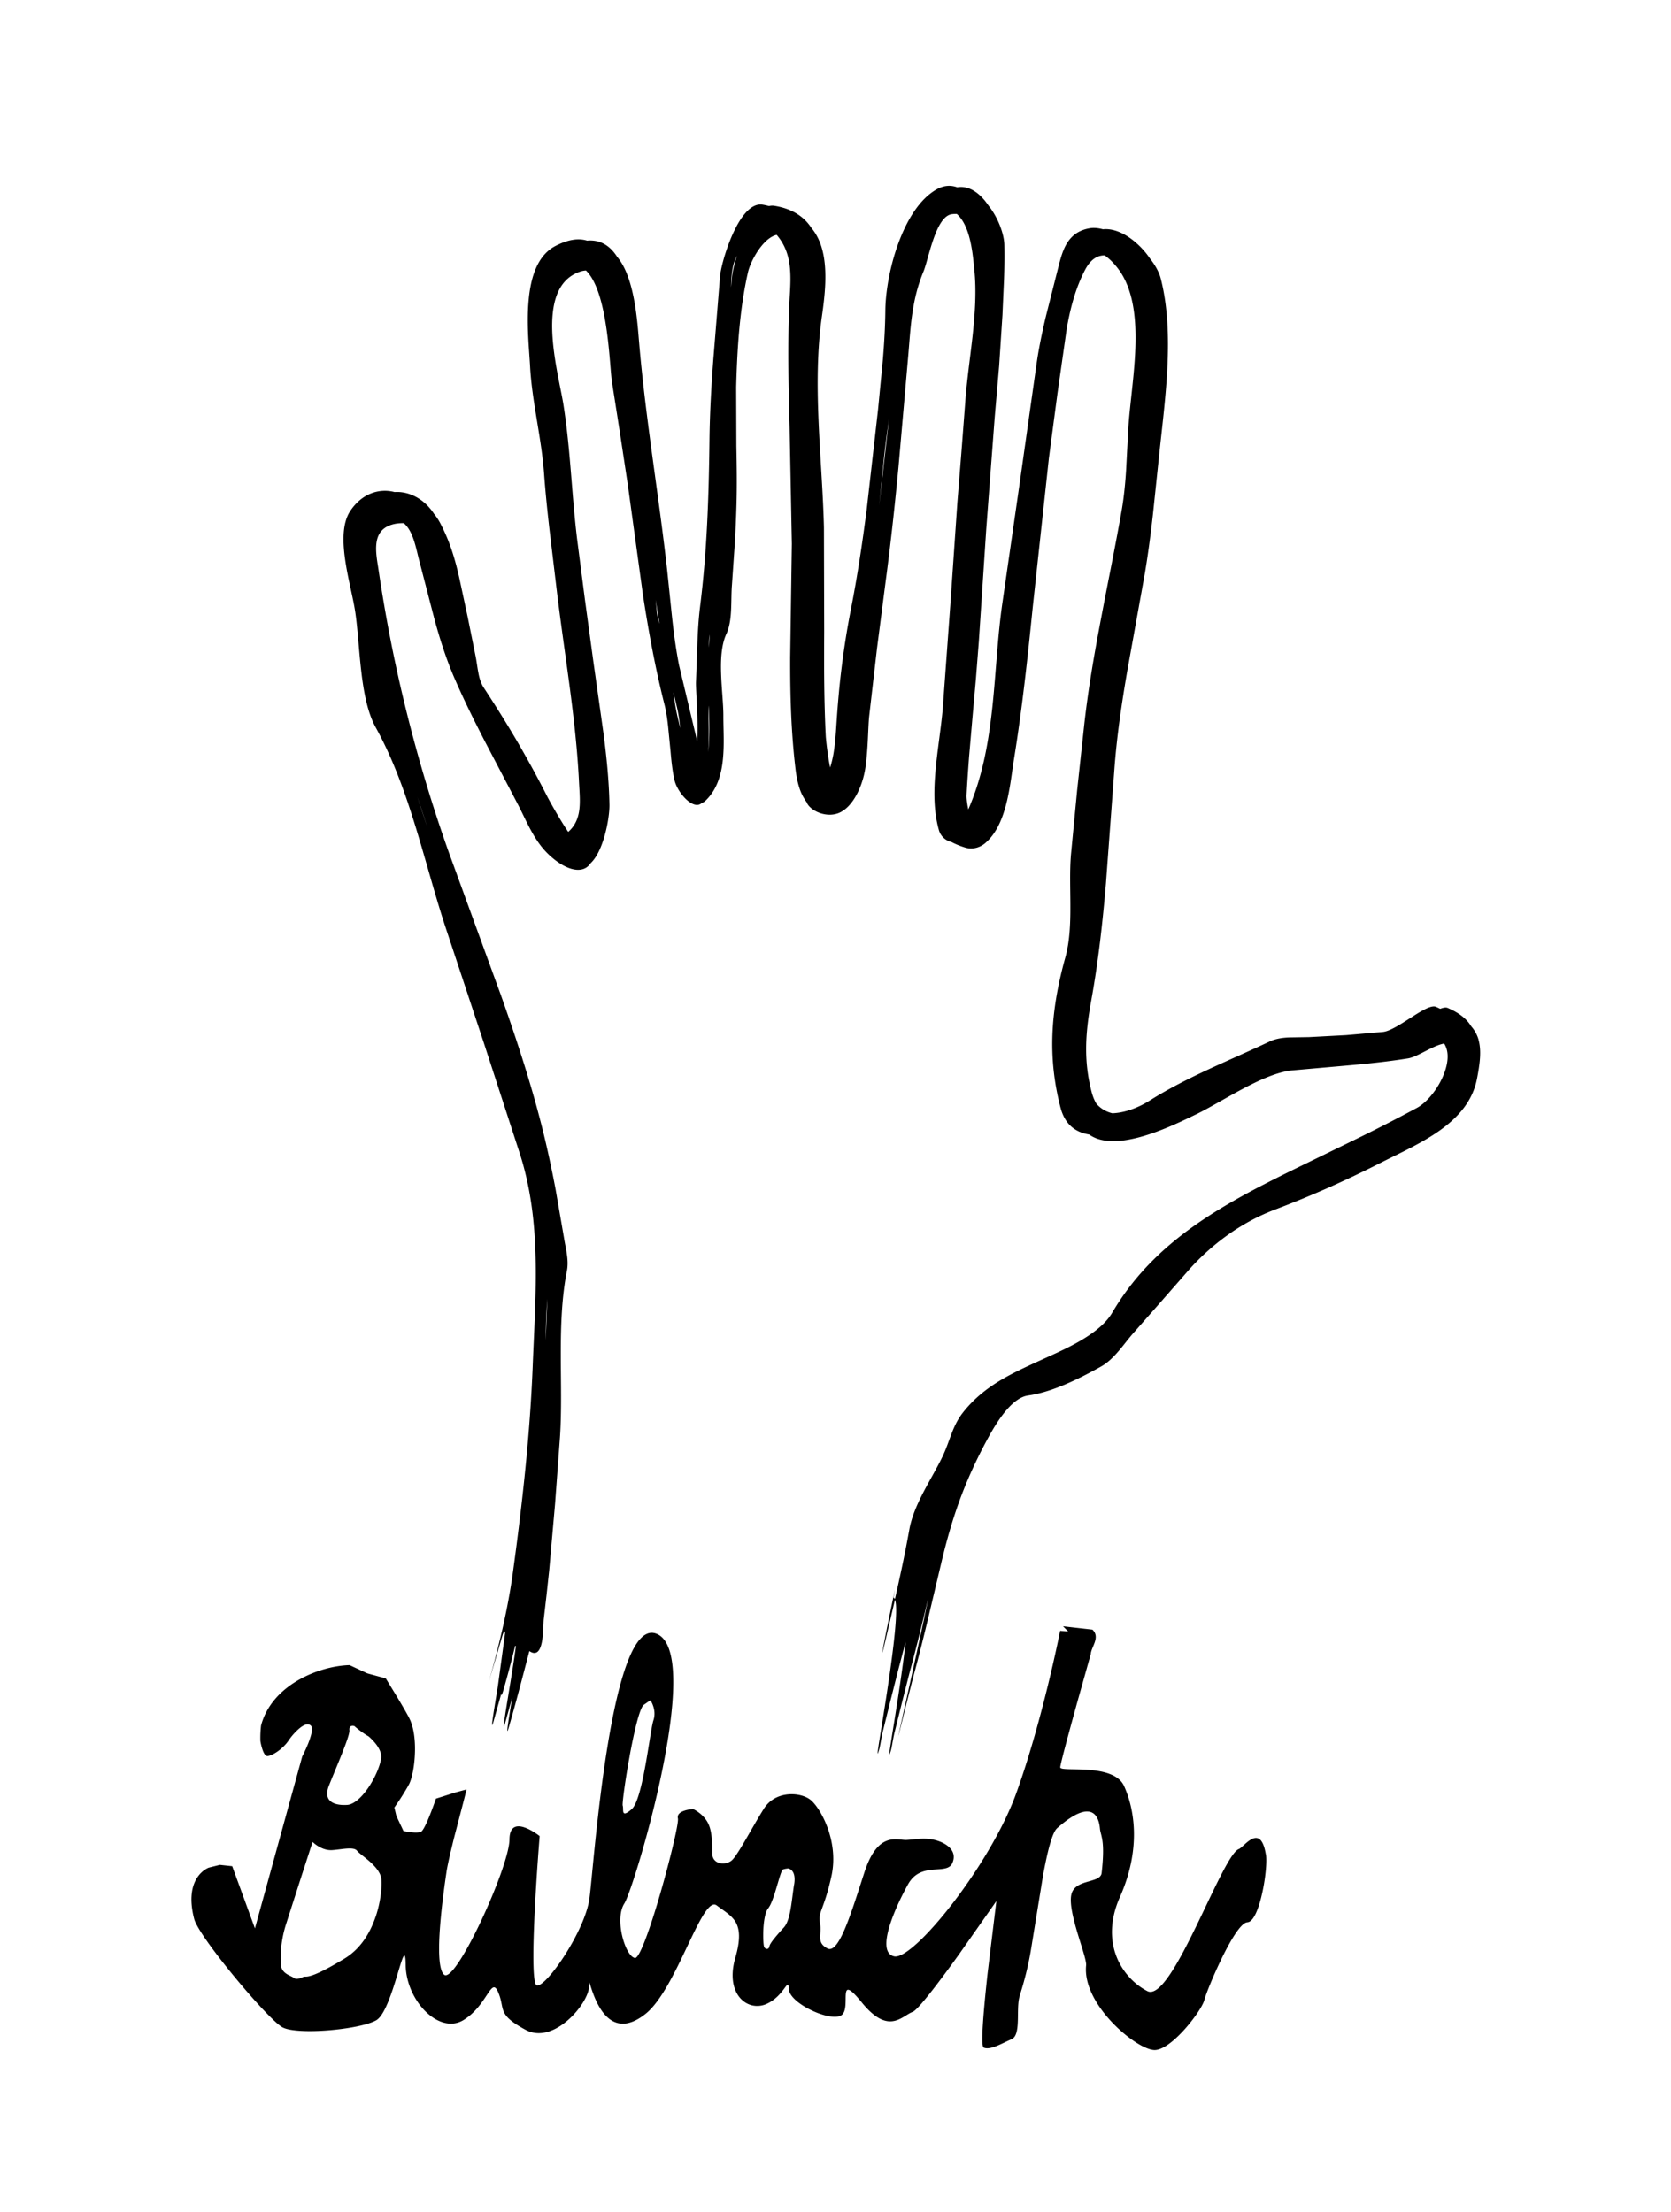
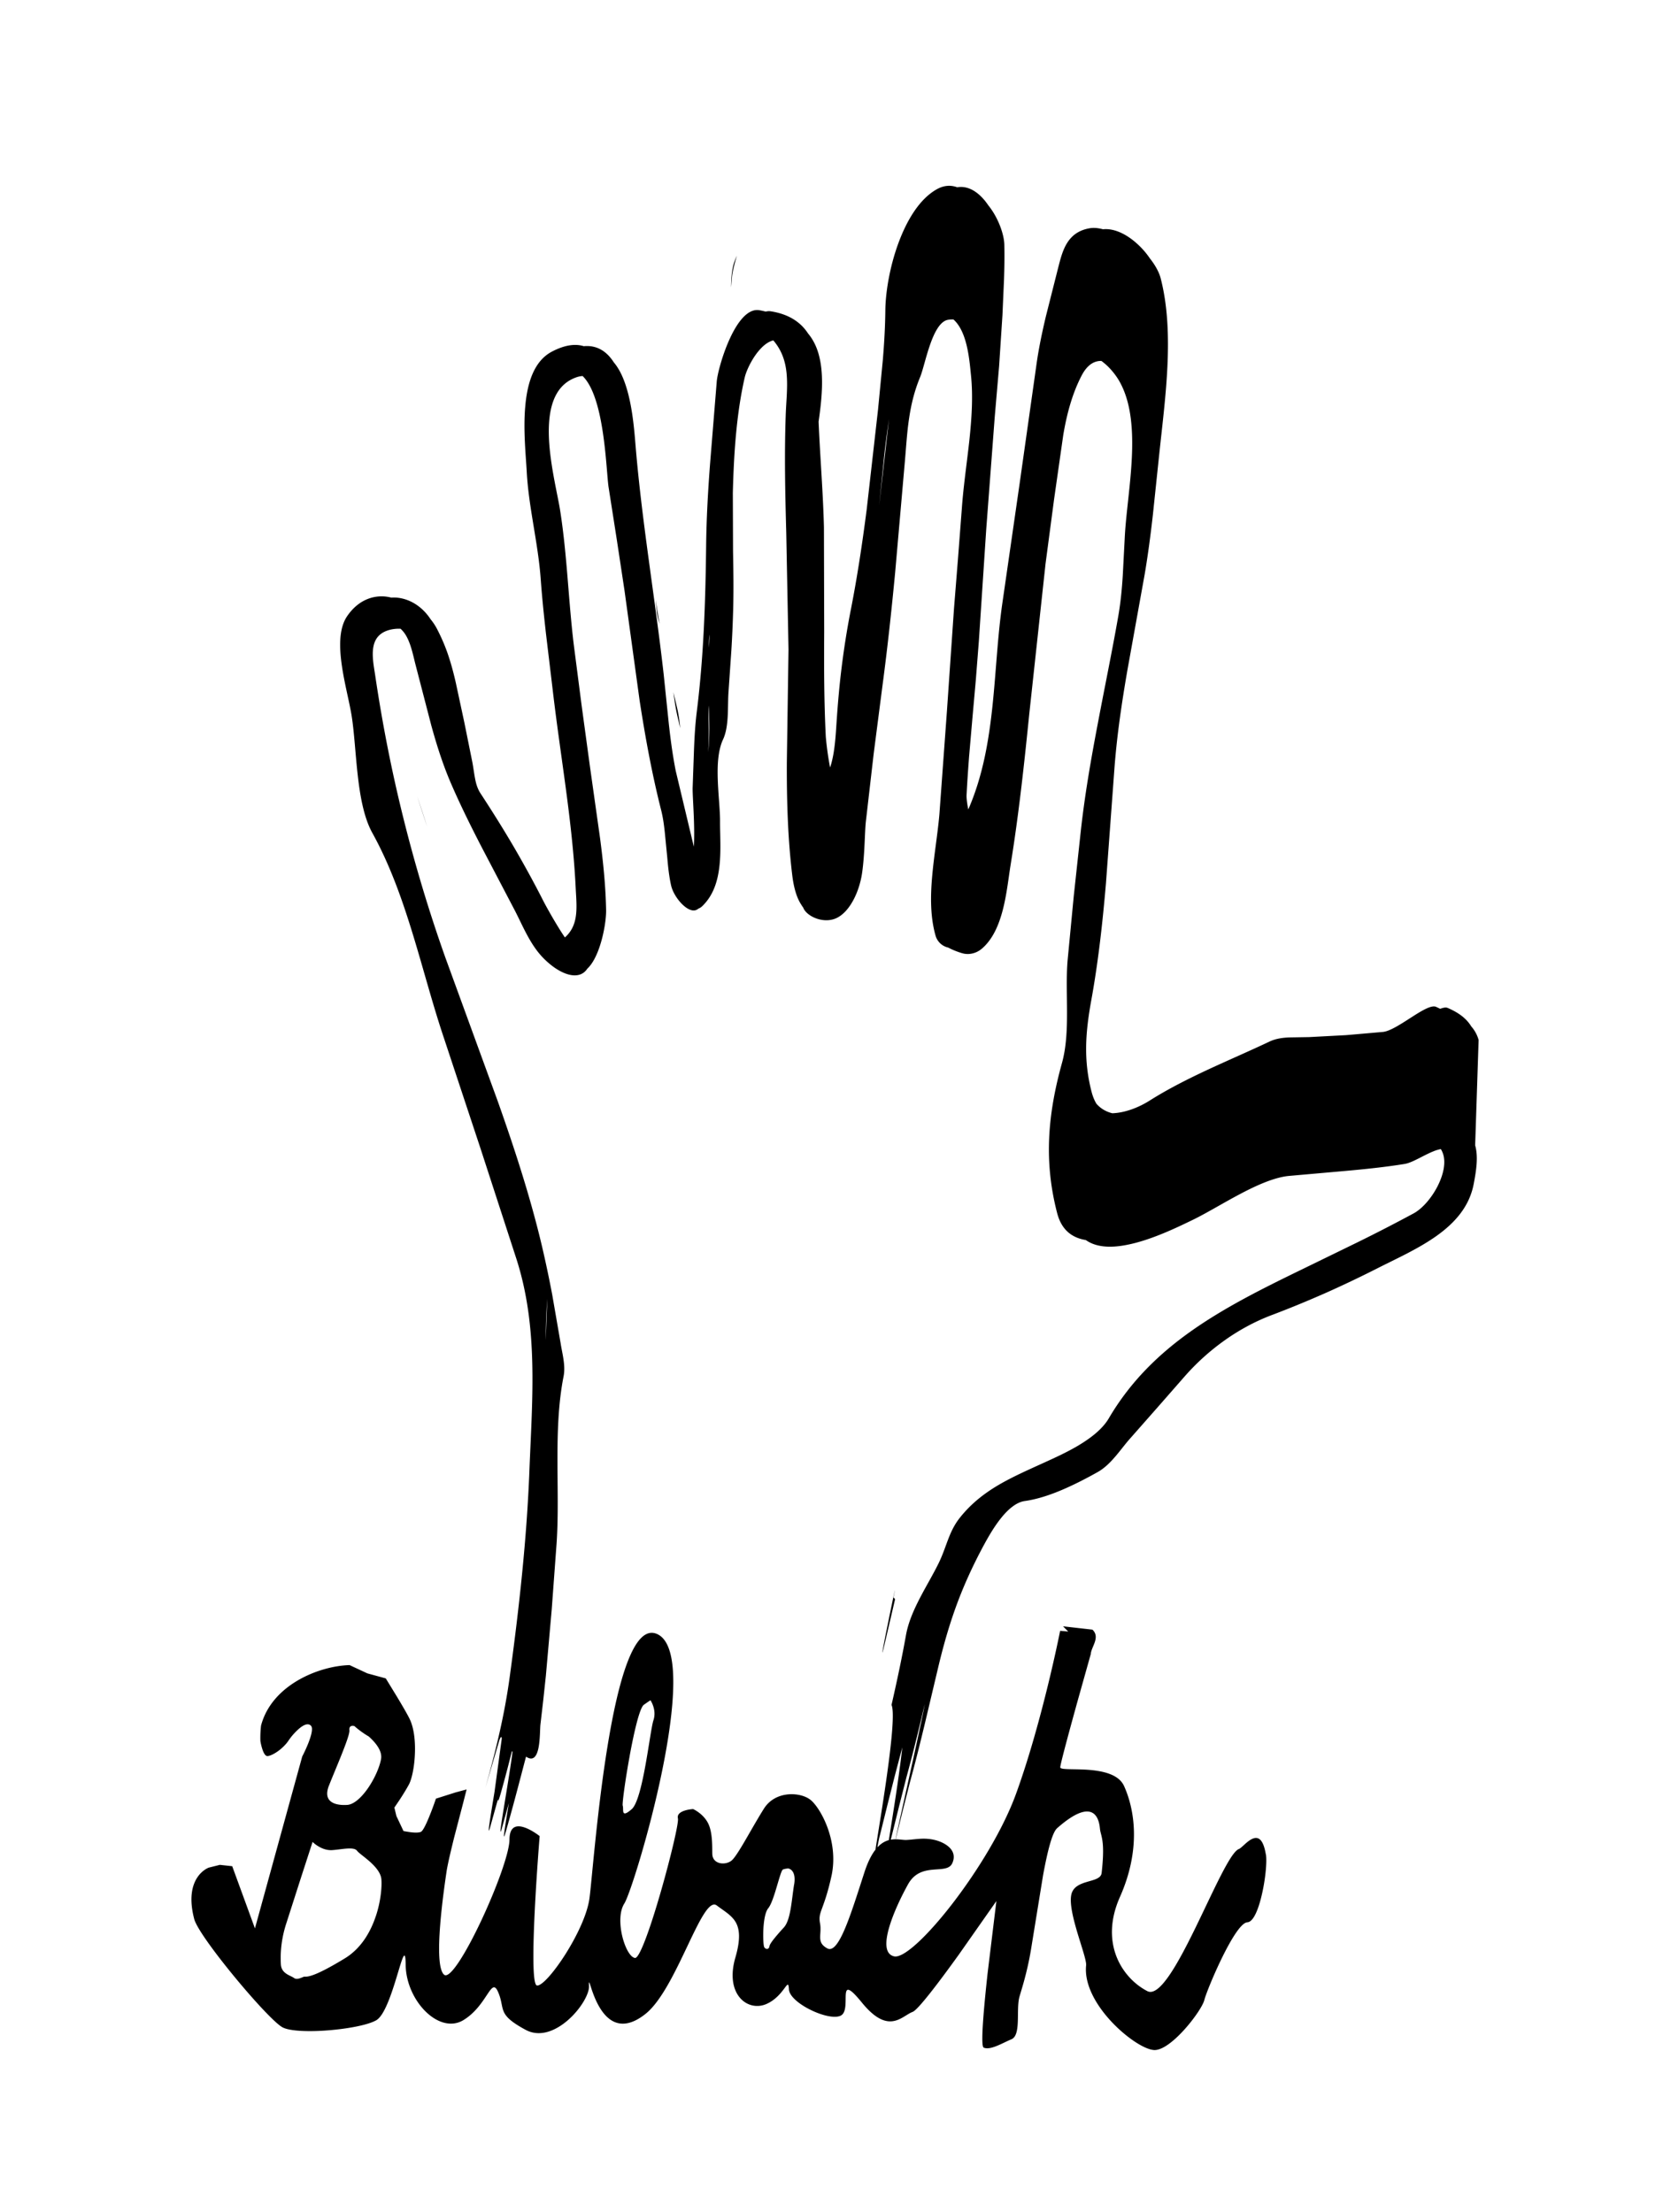
<svg xmlns="http://www.w3.org/2000/svg" xmlns:ns1="http://sodipodi.sourceforge.net/DTD/sodipodi-0.dtd" xmlns:ns2="http://www.inkscape.org/namespaces/inkscape" viewBox="0 0 399.81 529.15" fill="#73b1b3" version="1.1" id="svg4" ns1:docname="buback-hand-dunkelgraublau.svg" ns2:version="0.92.2 (5c3e80d, 2017-08-06)">
  <defs id="defs8" />
  <ns1:namedview pagecolor="#ffffff" bordercolor="#666666" borderopacity="1" objecttolerance="10" gridtolerance="10" guidetolerance="10" ns2:pageopacity="0" ns2:pageshadow="2" ns2:window-width="1920" ns2:window-height="1055" id="namedview6" showgrid="false" ns2:zoom="0.44599828" ns2:cx="199.905" ns2:cy="264.57501" ns2:window-x="-8" ns2:window-y="-8" ns2:window-maximized="1" ns2:current-layer="svg4" />
-   <path d="M353.78 248.8a8.22 8.22 0 0 0-1.77-3.26c-1.04-1.72-2.8-3.2-5.62-4.4-.44-.2-1.06-.08-1.8.2l-1-.47c-1.12-.48-3.42.92-5.88 2.5s-5.06 3.3-6.78 3.5l-8.84.77-8.86.47-4.8.08c-1.62.07-3.2.3-4.6.95-4.75 2.25-9.7 4.38-14.6 6.65-4.88 2.27-9.68 4.68-14.1 7.47-2.85 1.8-6.07 2.97-9 3.07-1.46-.36-2.77-1.1-3.8-2.28-.47-.78-.85-1.7-1.13-2.75-1.02-3.9-1.38-7.5-1.32-11.1s.55-7.2 1.26-11.1c1.66-9.2 2.68-18.46 3.47-27.74l2.06-27.9c.6-7.73 1.74-15.4 3.07-23.1l4.14-22.96c.8-4.7 1.42-9.46 1.96-14.23l1.5-14.28c.7-6.7 1.64-14 1.98-21.27s.08-14.5-1.62-21.07c-.37-1.43-1.3-3.13-2.58-4.74a19.08 19.08 0 0 0-3.3-3.72c-2.37-2.08-5.24-3.52-7.92-3.24-1.1-.3-2.2-.42-3.25-.23-2.65.47-4.25 1.8-5.32 3.5s-1.6 3.8-2.12 5.82l-2.97 11.75c-.93 3.93-1.76 7.88-2.3 11.86l-4 28.27-4.08 28.26c-1.2 8.2-1.53 16.72-2.43 25.13-.9 8.37-2.35 16.64-5.75 24.43-.3-1.35-.44-2.72-.42-3.33.15-3.08.37-6.16.6-9.24l.8-9.23.82-9.2.72-9.2 1.77-26.83L238 99.8l1.05-12.2.8-12.22.37-8.42c.1-2.8.14-5.62.08-8.42-.05-2.47-1.45-6.4-3.7-9.25-.03-.04-.07-.08-.1-.12-.24-.36-.5-.7-.75-1.03-1.8-2.24-4.1-3.78-6.73-3.34-1.5-.55-3.17-.5-4.92.5-4.17 2.37-7.2 7.5-9.23 13.1s-3 11.65-3.04 15.84c-.04 3.92-.27 7.9-.6 11.86L210.08 98l-2.72 23.95c-1.03 8-2.23 15.98-3.77 23.82-.92 4.68-1.63 9.2-2.2 13.75s-.96 9.1-1.27 13.85c-.13 2.06-.27 4.07-.56 6.05-.2 1.42-.5 2.82-.94 4.2-.64-3.12-1-6.82-1.04-7.42-.42-8.35-.43-16.67-.38-25l-.06-24.97c-.2-8.32-.92-16.85-1.28-25.35s-.38-17 .8-25.25c.7-4.9 1.35-10.68.18-15.5-.5-2.1-1.36-4-2.7-5.6-1.72-2.64-4.5-4.6-8.88-5.3-.42-.07-.84-.04-1.25.06-.5-.12-1-.24-1.55-.33-2.8-.45-5.27 2.93-7.07 6.87s-2.95 8.43-3.1 10.2l-1.6 19.7c-.5 6.57-.87 13.14-.94 19.73-.08 6.7-.23 13.26-.56 19.83-.33 6.56-.85 13.12-1.68 19.77-.37 2.96-.54 5.96-.66 8.97l-.32 9c-.08 1.55.35 6.38.36 10.98a58.65 58.65 0 0 1-.08 3.3l-1-4.18-3.33-13.95c-.75-3.8-1.26-7.64-1.68-11.5l-1.2-11.56c-1.02-9.07-2.32-18.15-3.55-27.24-1.23-9.08-2.4-18.18-3.16-27.26-.32-3.8-.8-11.04-3-16.37-.6-1.45-1.33-2.75-2.22-3.8-1.64-2.56-3.94-4.18-7.2-3.88-2-.62-4.5-.33-7.62 1.3-4.28 2.25-5.9 7.5-6.38 13.15-.5 5.65.15 11.72.36 15.6.23 4.3.92 8.58 1.62 12.85s1.42 8.56 1.73 12.88c.32 4.42.78 8.83 1.28 13.23l1.58 13.2c.92 7.9 2.1 15.8 3.16 23.74s1.97 15.87 2.35 23.8c.12 2.4.36 4.84-.04 7.04-.32 1.75-1.05 3.34-2.55 4.66a51.27 51.27 0 0 1-1.4-2.16c-1.6-2.58-3.18-5.45-3.62-6.3-2.3-4.54-4.7-8.9-7.2-13.2-2.52-4.3-5.18-8.54-7.98-12.82-.7-1.07-1.07-2.3-1.3-3.57-.25-1.27-.4-2.58-.63-3.8l-1.92-9.52-2.04-9.5c-.52-2.32-1.1-4.47-1.8-6.58-.7-2.1-1.58-4.17-2.68-6.3-.45-.87-.97-1.65-1.55-2.35-1.94-2.97-4.8-4.8-7.8-5.16-.54-.07-1.1-.07-1.63-.04a9.67 9.67 0 0 0-1.17-.23c-3.38-.42-6.9 1-9.4 4.7-1.93 2.86-1.9 7.2-1.26 11.7s1.9 9.07 2.4 12.4c.6 3.93.86 9.08 1.44 14.15.58 5.06 1.5 10.03 3.48 13.6 4.17 7.53 7.1 15.8 9.67 24.2s4.78 16.95 7.52 25.07l8.67 26.17 8.52 26.2c2.7 8.3 3.66 16.66 3.87 25.1s-.33 16.94-.67 25.5c-.32 8.4-.94 16.66-1.76 24.92s-1.84 16.5-2.98 24.84c-1.22 8.97-3.36 17.74-5.82 26.45l3.37-11.47c.37-.9.53-.9.56-.3l-1.73 12.7c-.98 6-1.87 11.27-1.07 8.53l1.88-6.73c0 .6.17.34.64-1.3.96-3.4 1.86-6.78 2.7-10.2a2.29 2.29 0 0 1 .16.09c-.87 7.04-3.84 22.74-2.57 18.4l1.7-6.12c-.9 5.46-1.6 9.82-.86 7.27 1.76-6.05 3.33-12.16 4.96-18.36 1.8 1.23 2.62-.22 3-2.2s.34-4.52.44-5.42l.68-5.88.63-5.88 1.4-15.86 1.17-15.88c.43-6.53.2-13.27.2-19.98s.2-13.4 1.45-19.8c.27-1.33.2-2.67.01-4-.18-1.34-.5-2.68-.7-4l-2-11.55a277.96 277.96 0 0 0-2.42-11.47c-2.75-11.7-6.53-23.32-10.62-34.86l-12.54-34.38a357.28 357.28 0 0 1-10.06-33.43c-2.8-11.23-5.03-22.6-6.74-34.16-.3-2-.8-4.48-.45-6.6s1.57-3.85 4.7-4.38c.67-.1 1.27-.13 1.83-.1a7.03 7.03 0 0 1 1.35 1.7c1.24 2.17 1.73 5.05 2.34 7.32l3.68 14.18c1.3 4.7 2.76 9.33 4.72 13.86 2.25 5.2 4.77 10.27 7.37 15.3l7.9 15.08c1 1.94 1.9 3.95 2.96 5.9 1.05 1.93 2.24 3.8 3.8 5.4 3.9 4 8.53 5.66 10.55 2.6.72-.67 1.35-1.6 1.88-2.66 1.85-3.66 2.67-8.96 2.63-11.32-.1-5.62-.68-11.4-1.44-17.2l-2.42-17.14-2-14.68-1.9-14.7c-.63-5.28-1.03-10.6-1.47-15.93s-.93-10.63-1.75-15.88c-.6-3.9-2.42-10.92-2.7-17.45-.27-6.54 1-12.58 6.55-14.53a5.42 5.42 0 0 1 1.51-.31c1.96 1.9 3.24 5.47 4.1 9.42 1.46 6.72 1.73 14.53 2.1 17.1l1.94 12.38 1.88 12.4 3.63 26.42c1.36 8.8 2.96 17.54 5.15 26.18.43 1.7.67 3.48.86 5.25l.52 5.3c.1.73.3 4.43 1 7.46.68 3 4.5 7.35 6.52 5.5.3-.1.65-.3 1-.66 2.6-2.54 3.65-5.97 4.04-9.56.4-3.6.13-7.37.14-10.6.01-2.77-.42-6.38-.54-9.95-.13-3.57.05-7.1 1.26-9.7.75-1.6 1.02-3.65 1.12-5.72s.06-4.16.2-5.87l.66-9.6c.2-3.2.34-6.4.43-9.6.14-4.7.07-9.4-.02-14.1l-.05-14.13c.12-4.55.32-9.22.75-13.87s1.08-9.28 2.1-13.73c.4-1.7 1.9-4.9 3.9-6.96.9-.94 1.9-1.64 2.93-1.88.05.06.1.1.16.18 2.13 2.57 2.9 5.45 3.08 8.47.2 3.02-.17 6.17-.27 9.3-.33 9.33-.13 18.65.13 27.98l.54 28-.4 27.16c-.03 9.1.23 18.17 1.32 27.05.24 1.92.78 4.7 2 6.64a15.69 15.69 0 0 0 .62.95c.05.14.12.28.2.42 1.2 1.94 5 3.45 7.9 1.97 3.07-1.56 5.33-6.22 5.98-10.8.64-4.57.6-9.43.88-12.14l1.88-16.3 2.1-16.26c1.2-9 2.17-18 3.03-27.02l2.37-27.08c.3-3.56.5-6.83 1-10.05.48-3.2 1.24-6.38 2.62-9.72.63-1.53 1.35-4.82 2.4-7.8s2.43-5.64 4.36-5.9a7.16 7.16 0 0 1 1.21-.06c1.07.95 1.85 2.3 2.42 3.8 1.22 3.2 1.52 7.13 1.77 9.54.53 5.1.16 10.5-.42 15.88-.6 5.4-1.4 10.8-1.76 15.9l-.92 12-.96 12-1.7 24.65-1.8 24.65c-.4 4.57-1.25 9.55-1.7 14.5-.46 4.96-.5 9.9.76 14.4a4.06 4.06 0 0 0 3.04 2.94c1.35.72 2.93 1.26 3.7 1.44 1.42.3 3.06-.06 4.36-1.17 2.65-2.26 4.12-5.76 5.06-9.47s1.34-7.62 1.84-10.7c1.93-11.92 3.23-23.92 4.44-35.92l3.9-36 2.04-15.4 2.2-15.4c.4-2.38.93-4.88 1.66-7.34.73-2.45 1.66-4.85 2.8-7 1.33-2.5 2.98-3.42 4.66-3.38 1.93 1.38 3.64 3.52 4.6 5.4 2.6 4.95 3 11.4 2.68 17.9s-1.36 13.13-1.66 18.42l-.5 9.58c-.2 3.2-.5 6.38-1.04 9.54-1.5 8.6-3.3 17.23-4.93 25.88-1.65 8.65-3.16 17.32-4.1 25.98l-1.66 15.34-1.47 15.35c-.33 3.9-.14 8.16-.14 12.37.01 4.2-.16 8.4-1.2 12.17-1.7 6.12-2.8 12-3.07 17.92s.3 11.84 1.92 18.06c1.06 4.04 3.6 5.88 6.84 6.4 2.47 1.76 5.92 1.9 9.6 1.2 5.84-1.08 12.23-4.2 16.07-6.06 3.15-1.53 7.14-3.97 11.2-6.12s8.22-4 11.66-4.35l13.9-1.23c4.64-.42 9.27-.9 13.84-1.64 1.9-.3 4.55-2.1 7-3.06a8.84 8.84 0 0 1 1.68-.5 5.81 5.81 0 0 1 .48 1c.82 2.24.1 5.28-1.34 8.04s-3.6 5.23-5.64 6.34a396.16 396.16 0 0 1-13.43 6.92l-13.6 6.63c-9.18 4.46-18.06 8.9-25.93 14.42-7.88 5.53-14.76 12.17-19.97 21.04-1.44 2.47-4.05 4.54-6.93 6.3s-6.03 3.17-8.57 4.33c-3.9 1.78-7.6 3.4-11 5.4-3.4 2.02-6.5 4.43-9.17 7.8-1.33 1.68-2.12 3.42-2.8 5.2s-1.28 3.62-2.17 5.47c-1.33 2.75-3.04 5.57-4.54 8.46s-2.8 5.85-3.35 8.86c-1 5.62-2.2 11.2-3.47 16.77 1.76 3.93-4.68 38.1-4.1 36.88.62-1.3.68-3.27 1.36-5.85l1.73-6.98 1.76-6.96 1.83-6.95c-1.25 11.32-4.3 27.87-3.88 27 .62-1.3.68-3.27 1.36-5.85l1.73-6.98 1.77-6.97c1.27-4.64 2.43-9.3 3.55-13.96l.84-3.56c-.68 4.15-7.67 35-7.04 32.62l1.73-6.98 1.77-6.97c1.27-4.64 2.43-9.3 3.55-13.96l3.32-14c1.26-5.24 2.65-10 4.37-14.66 1.73-4.66 3.8-9.2 6.38-14 .9-1.66 2.3-4.18 4-6.35s3.72-4 5.84-4.3c2.9-.4 6-1.42 9-2.7s5.9-2.8 8.4-4.2c1.63-.9 3-2.26 4.26-3.73 1.26-1.46 2.4-3.04 3.6-4.38l6.46-7.33 6.44-7.35a55.6 55.6 0 0 1 9.5-8.63c3.53-2.53 7.4-4.64 11.45-6.17 4.33-1.63 8.6-3.4 12.83-5.26a274.85 274.85 0 0 0 12.49-5.95c4.53-2.3 9.77-4.64 14.12-7.74s7.84-6.98 8.87-12.4c.67-3.5 1.1-6.6.35-9.26zm-222.83 61.97l-.38 9.84c.02-3.3.12-6.6.38-9.84zM102.2 197.8l-2.36-7.2a242.32 242.32 0 0 1 2.36 7.2zm54.96-51.5l-.3-2.82.93 5.75c-.28-.9-.52-1.85-.64-2.93zm5.02 25.45c-.47-1.95-.8-4.1-1.06-6.15l.77 3.28c.43 1.7.68 3.48.86 5.25v.04l-.57-2.42zm7.24 8.14c.3-3.4.1-6.94.1-10a19.85 19.85 0 0 1 .04-1.1c.08 1.72.15 3.64.16 5.53-.01 2-.08 3.95-.3 5.58zm.25-25.56c-.01.2-.01.4-.02.58-.05-1.1-.03-2.16.14-3.1l-.12 2.52zm5.46-88l-.2 2.4c0-1.73.1-3.45.5-5.15.15-.64.45-1.48.88-2.4-.67 2.2-1.1 4.14-1.18 5.17zm35.22 54.6l1.08-10.6c.32-3.4.8-6.75 1.28-10.1l-2.36 20.7zm3.42 261.32c1.83-9.24-4.36 20.5-2.17 11.3l2.55-10.92c-.1-.24-.22-.38-.38-.4zm89.1 61.4c-.65-3.9-1.95-4.32-3.25-3.73s-2.58 2.2-3.2 2.43c-2.03.72-6.06 9.97-10.3 18.66s-8.7 16.83-11.6 15.34-5.8-4.3-7.34-8.15c-1.54-3.86-1.73-8.76.8-14.43 2.52-5.68 3.4-10.9 3.33-15.4s-1.1-8.3-2.37-11.1c-1.28-2.8-5.07-3.6-8.56-3.87-3.5-.25-6.66.04-6.7-.58-.03-.62 2.13-8.6 4.3-16.42l3-10.68c.1-1.74 2.35-4 .4-5.85l-7.04-.8 1.25 1.25-1.94-.17s-1.07 5.46-2.93 13.06-4.5 17.35-7.62 25.93-9.27 18.55-15.2 26.25-11.67 13.13-13.95 12.64c-2.28-.5-2.22-3.44-1.2-6.95s3-7.58 4.54-10.34c1.55-2.75 3.85-3.26 5.93-3.45s3.94-.06 4.62-1.53c.67-1.47.33-2.7-.52-3.62s-2.2-1.58-3.53-1.92-2.5-.38-3.6-.32-2.15.22-3.28.28c-1.12.06-2.84-.5-4.68.18s-3.8 2.6-5.42 7.6-3.16 9.93-4.63 13.4c-1.47 3.48-2.88 5.5-4.24 4.76s-1.66-1.54-1.7-2.5.22-2.1-.04-3.5c-.26-1.43-.04-2.2.5-3.63.52-1.45 1.34-3.57 2.25-7.73.9-4.15.25-8.2-.93-11.46s-2.88-5.72-4.06-6.68c-1.18-.97-3.28-1.55-5.44-1.34s-4.37 1.22-5.76 3.44c-1.34 2.13-2.9 4.88-4.28 7.26s-2.63 4.4-3.35 5.05-1.86.9-2.84.7-1.8-.9-1.86-2.12c-.03-.6.01-1.84-.08-3.2s-.3-2.9-.87-4.1-1.47-2.08-2.24-2.66-1.4-.86-1.4-.86-1.03.05-2 .36-1.88.87-1.64 1.88-1.76 9.43-4.1 17.56-5.04 15.97-6.17 15.82c-1.13-.14-2.38-2.44-3.04-5.18s-.73-5.92.48-7.83c1.22-1.9 5.98-16.73 9.05-31.73s4.44-30.15-1.15-32.73-9.37 11.27-11.9 26.75-3.8 32.58-4.34 36.5-3.12 9.2-5.83 13.46c-2.72 4.26-5.58 7.5-6.72 7.35-1.13-.14-.97-9.08-.53-17.98s1.17-17.76 1.17-17.76-1.8-1.44-3.6-2.06-3.6-.42-3.62 2.87c-.02 3.28-3.24 11.95-6.8 19.5s-7.47 14-8.84 12.85c-1.38-1.16-1.37-6.4-.95-11.8s1.26-11 1.53-12.86c.28-1.86 1.1-5.25 1.82-8.17l2.2-8.43.78-3.06-2.62.7-4.72 1.5s-.62 1.87-1.4 3.8c-.76 1.93-1.66 3.9-2.2 4.14-.55.24-1.6.2-2.5.08s-1.66-.27-1.66-.27l-1.7-3.6-.24-1-.24-1.02 1.22-1.8c.7-1.06 1.56-2.44 2.25-3.7.68-1.27 1.27-4 1.42-6.96.16-2.98-.1-6.2-1.13-8.5-.44-1-1.9-3.5-3.24-5.72l-2.58-4.22-4.4-1.2-4.26-1.98c-7.32.2-18.6 4.72-21.18 14.45-.24 1.96-.16 3.7-.16 3.7a13.61 13.61 0 0 0 .43 1.83c.28.9.7 1.8 1.27 1.78s1.5-.45 2.46-1.13 1.96-1.62 2.66-2.7a14.77 14.77 0 0 1 2.42-2.71c1.05-.9 2.18-1.45 2.87-.7.56.6.03 2.44-.63 4.13-.66 1.68-1.47 3.22-1.47 3.22L61 461.33l.16.45-5.6-15.32-2.96-.32-2.64.66s-1.54.53-2.74 2.34c-1.2 1.8-2.08 4.88-.75 9.96.57 2.18 5 8.2 9.7 13.9s9.7 11.1 11.45 12.02 6.34 1.08 11 .7 9.4-1.26 11.4-2.4 3.75-6.6 5-10.73 2-6.88 2.04-2.57c.04 4.3 2.04 8.52 4.77 11.2 2.72 2.68 6.17 3.83 9.08 2.04s4.56-4.46 5.7-6.16c1.13-1.7 1.76-2.47 2.6-.46.86 2 .75 3.3 1.3 4.58s1.76 2.5 5.24 4.38 7.3.2 10.26-2.42c2.94-2.6 5-6.17 4.92-8.06-.1-2.65.38 1.3 2.34 4.78s5.4 6.48 11.17 1.9c3.74-2.96 7.13-10.12 10.02-16.2s5.28-11.1 7.05-9.74c1.76 1.34 3.5 2.28 4.5 3.97.98 1.7 1.2 4.15-.07 8.52-1.27 4.38-.54 7.63 1.06 9.54 1.6 1.92 4.08 2.5 6.3 1.57 2.2-.94 3.53-2.65 4.32-3.7.8-1.07 1.05-1.5 1.14.15.08 1.64 2.44 3.57 5.14 4.9 2.7 1.35 5.75 2.1 7.22 1.42s1.13-3.44 1.24-5.04.65-2.04 3.86 1.9 5.6 4.74 7.5 4.43c1.9-.3 3.34-1.72 4.63-2.2 1.3-.48 6.3-7.1 11-13.62l9.05-12.9-2.1 17.25c-.95 8.67-1.72 17.44-.95 17.8s1.9.1 3.08-.37c1.2-.47 2.48-1.16 3.58-1.62 1.1-.47 1.4-2.02 1.5-3.88.1-1.85-.02-4 .27-5.66.1-.64.58-2.02 1.15-4.08s1.26-4.8 1.8-8.15l2.85-17.53c1.04-5.6 2.15-10.14 3.36-11.2 5.04-4.45 7.58-4.5 8.87-3.37s1.34 3.46 1.4 3.78c.13.8.43 1.5.6 2.92s.2 3.6-.23 7.4c-.15 1.3-1.8 1.62-3.48 2.12s-3.44 1.18-3.8 3.2c-.4 2.2.56 5.88 1.57 9.26 1.02 3.38 2.1 6.47 2 7.5-.5 4.75 2.6 9.87 6.33 13.77 3.74 3.9 8.1 6.6 10.18 6.5 2.06-.1 4.85-2.47 7.2-5.12s4.26-5.58 4.57-6.83 2.14-5.86 4.26-10.18 4.54-8.35 6.04-8.43 2.74-3.33 3.54-6.96c.82-3.62 1.17-7.65.9-9.27zm-152.23-23.5c1.05-5.75 2.4-11.57 3.4-12.3 1.02-.72 1.42-.98 1.57-1.07.15-.08.04.02.04.02s.38.55.66 1.43c.28.87.45 2.06.03 3.33s-1.05 6-1.9 10.7-1.95 9.4-3.3 10.56c-1.34 1.17-1.8 1.17-1.97.77-.16-.4-.03-1.2-.18-1.62s.6-6.1 1.66-11.84zm-71.96 7.1c.7-1.8 1.97-4.78 3.04-7.47s1.96-5.1 1.88-5.83c-.08-.7.2-.97.53-1.05.3-.08.65.03.65.03a22.39 22.39 0 0 0 3.45 2.5c1.68 1.5 3.28 3.47 2.94 5.4s-1.53 4.63-3.06 6.87-3.4 4-5.05 4.1-3.1-.15-3.95-.86c-.86-.7-1.12-1.9-.43-3.7zm11.25 31.12c-1.24 3.77-3.5 7.76-7.47 10.17s-6.25 3.5-7.6 3.97c-1.36.48-1.78.36-2 .37s-.64.25-1.12.4-1 .23-1.4-.08-1.17-.56-1.84-1.02-1.25-1.12-1.3-2.27a26.23 26.23 0 0 1 .09-4.08c.16-1.57.48-3.33 1.08-5.28l3.66-11.4 2.76-8.5a7.22 7.22 0 0 0 1.39 1.06c.86.52 2.05 1 3.36.9s2.6-.33 3.65-.38 1.87.04 2.25.55 1.74 1.43 3.06 2.6c1.3 1.17 2.57 2.6 2.74 4.12.16 1.55-.05 5.1-1.3 8.87zM190 450.84c-.3 1.84-.5 3.96-.83 5.84-.33 1.9-.8 3.54-1.62 4.44a52.6 52.6 0 0 0-2.3 2.64c-.64.8-1.1 1.47-1.15 1.86-.07.4-.28.6-.52.63s-.5-.1-.7-.37-.33-2.16-.24-4.2c.1-2.04.42-4.24 1.16-5.14s1.46-3.17 2.07-5.24c.62-2.07 1.13-3.94 1.48-4.06a3.84 3.84 0 0 1 .87-.2c.22-.04.35-.04.35-.04s.5.04.94.55.8 1.47.5 3.3z" id="path2" style="fill:#000000" />
+   <path d="M353.78 248.8a8.22 8.22 0 0 0-1.77-3.26c-1.04-1.72-2.8-3.2-5.62-4.4-.44-.2-1.06-.08-1.8.2l-1-.47c-1.12-.48-3.42.92-5.88 2.5s-5.06 3.3-6.78 3.5l-8.84.77-8.86.47-4.8.08c-1.62.07-3.2.3-4.6.95-4.75 2.25-9.7 4.38-14.6 6.65-4.88 2.27-9.68 4.68-14.1 7.47-2.85 1.8-6.07 2.97-9 3.07-1.46-.36-2.77-1.1-3.8-2.28-.47-.78-.85-1.7-1.13-2.75-1.02-3.9-1.38-7.5-1.32-11.1s.55-7.2 1.26-11.1c1.66-9.2 2.68-18.46 3.47-27.74l2.06-27.9c.6-7.73 1.74-15.4 3.07-23.1l4.14-22.96c.8-4.7 1.42-9.46 1.96-14.23l1.5-14.28c.7-6.7 1.64-14 1.98-21.27s.08-14.5-1.62-21.07c-.37-1.43-1.3-3.13-2.58-4.74a19.08 19.08 0 0 0-3.3-3.72c-2.37-2.08-5.24-3.52-7.92-3.24-1.1-.3-2.2-.42-3.25-.23-2.65.47-4.25 1.8-5.32 3.5s-1.6 3.8-2.12 5.82l-2.97 11.75c-.93 3.93-1.76 7.88-2.3 11.86l-4 28.27-4.08 28.26c-1.2 8.2-1.53 16.72-2.43 25.13-.9 8.37-2.35 16.64-5.75 24.43-.3-1.35-.44-2.72-.42-3.33.15-3.08.37-6.16.6-9.24l.8-9.23.82-9.2.72-9.2 1.77-26.83L238 99.8l1.05-12.2.8-12.22.37-8.42c.1-2.8.14-5.62.08-8.42-.05-2.47-1.45-6.4-3.7-9.25-.03-.04-.07-.08-.1-.12-.24-.36-.5-.7-.75-1.03-1.8-2.24-4.1-3.78-6.73-3.34-1.5-.55-3.17-.5-4.92.5-4.17 2.37-7.2 7.5-9.23 13.1s-3 11.65-3.04 15.84c-.04 3.92-.27 7.9-.6 11.86L210.08 98l-2.72 23.95c-1.03 8-2.23 15.98-3.77 23.82-.92 4.68-1.63 9.2-2.2 13.75s-.96 9.1-1.27 13.85c-.13 2.06-.27 4.07-.56 6.05-.2 1.42-.5 2.82-.94 4.2-.64-3.12-1-6.82-1.04-7.42-.42-8.35-.43-16.67-.38-25l-.06-24.97c-.2-8.32-.92-16.85-1.28-25.35c.7-4.9 1.35-10.68.18-15.5-.5-2.1-1.36-4-2.7-5.6-1.72-2.64-4.5-4.6-8.88-5.3-.42-.07-.84-.04-1.25.06-.5-.12-1-.24-1.55-.33-2.8-.45-5.27 2.93-7.07 6.87s-2.95 8.43-3.1 10.2l-1.6 19.7c-.5 6.57-.87 13.14-.94 19.73-.08 6.7-.23 13.26-.56 19.83-.33 6.56-.85 13.12-1.68 19.77-.37 2.96-.54 5.96-.66 8.97l-.32 9c-.08 1.55.35 6.38.36 10.98a58.65 58.65 0 0 1-.08 3.3l-1-4.18-3.33-13.95c-.75-3.8-1.26-7.64-1.68-11.5l-1.2-11.56c-1.02-9.07-2.32-18.15-3.55-27.24-1.23-9.08-2.4-18.18-3.16-27.26-.32-3.8-.8-11.04-3-16.37-.6-1.45-1.33-2.75-2.22-3.8-1.64-2.56-3.94-4.18-7.2-3.88-2-.62-4.5-.33-7.62 1.3-4.28 2.25-5.9 7.5-6.38 13.15-.5 5.65.15 11.72.36 15.6.23 4.3.92 8.58 1.62 12.85s1.42 8.56 1.73 12.88c.32 4.42.78 8.83 1.28 13.23l1.58 13.2c.92 7.9 2.1 15.8 3.16 23.74s1.97 15.87 2.35 23.8c.12 2.4.36 4.84-.04 7.04-.32 1.75-1.05 3.34-2.55 4.66a51.27 51.27 0 0 1-1.4-2.16c-1.6-2.58-3.18-5.45-3.62-6.3-2.3-4.54-4.7-8.9-7.2-13.2-2.52-4.3-5.18-8.54-7.98-12.82-.7-1.07-1.07-2.3-1.3-3.57-.25-1.27-.4-2.58-.63-3.8l-1.92-9.52-2.04-9.5c-.52-2.32-1.1-4.47-1.8-6.58-.7-2.1-1.58-4.17-2.68-6.3-.45-.87-.97-1.65-1.55-2.35-1.94-2.97-4.8-4.8-7.8-5.16-.54-.07-1.1-.07-1.63-.04a9.67 9.67 0 0 0-1.17-.23c-3.38-.42-6.9 1-9.4 4.7-1.93 2.86-1.9 7.2-1.26 11.7s1.9 9.07 2.4 12.4c.6 3.93.86 9.08 1.44 14.15.58 5.06 1.5 10.03 3.48 13.6 4.17 7.53 7.1 15.8 9.67 24.2s4.78 16.95 7.52 25.07l8.67 26.17 8.52 26.2c2.7 8.3 3.66 16.66 3.87 25.1s-.33 16.94-.67 25.5c-.32 8.4-.94 16.66-1.76 24.92s-1.84 16.5-2.98 24.84c-1.22 8.97-3.36 17.74-5.82 26.45l3.37-11.47c.37-.9.53-.9.56-.3l-1.73 12.7c-.98 6-1.87 11.27-1.07 8.53l1.88-6.73c0 .6.17.34.64-1.3.96-3.4 1.86-6.78 2.7-10.2a2.29 2.29 0 0 1 .16.09c-.87 7.04-3.84 22.74-2.57 18.4l1.7-6.12c-.9 5.46-1.6 9.82-.86 7.27 1.76-6.05 3.33-12.16 4.96-18.36 1.8 1.23 2.62-.22 3-2.2s.34-4.52.44-5.42l.68-5.88.63-5.88 1.4-15.86 1.17-15.88c.43-6.53.2-13.27.2-19.98s.2-13.4 1.45-19.8c.27-1.33.2-2.67.01-4-.18-1.34-.5-2.68-.7-4l-2-11.55a277.96 277.96 0 0 0-2.42-11.47c-2.75-11.7-6.53-23.32-10.62-34.86l-12.54-34.38a357.28 357.28 0 0 1-10.06-33.43c-2.8-11.23-5.03-22.6-6.74-34.16-.3-2-.8-4.48-.45-6.6s1.57-3.85 4.7-4.38c.67-.1 1.27-.13 1.83-.1a7.03 7.03 0 0 1 1.35 1.7c1.24 2.17 1.73 5.05 2.34 7.32l3.68 14.18c1.3 4.7 2.76 9.33 4.72 13.86 2.25 5.2 4.77 10.27 7.37 15.3l7.9 15.08c1 1.94 1.9 3.95 2.96 5.9 1.05 1.93 2.24 3.8 3.8 5.4 3.9 4 8.53 5.66 10.55 2.6.72-.67 1.35-1.6 1.88-2.66 1.85-3.66 2.67-8.96 2.63-11.32-.1-5.62-.68-11.4-1.44-17.2l-2.42-17.14-2-14.68-1.9-14.7c-.63-5.28-1.03-10.6-1.47-15.93s-.93-10.63-1.75-15.88c-.6-3.9-2.42-10.92-2.7-17.45-.27-6.54 1-12.58 6.55-14.53a5.42 5.42 0 0 1 1.51-.31c1.96 1.9 3.24 5.47 4.1 9.42 1.46 6.72 1.73 14.53 2.1 17.1l1.94 12.38 1.88 12.4 3.63 26.42c1.36 8.8 2.96 17.54 5.15 26.18.43 1.7.67 3.48.86 5.25l.52 5.3c.1.73.3 4.43 1 7.46.68 3 4.5 7.35 6.52 5.5.3-.1.65-.3 1-.66 2.6-2.54 3.65-5.97 4.04-9.56.4-3.6.13-7.37.14-10.6.01-2.77-.42-6.38-.54-9.95-.13-3.57.05-7.1 1.26-9.7.75-1.6 1.02-3.65 1.12-5.72s.06-4.16.2-5.87l.66-9.6c.2-3.2.34-6.4.43-9.6.14-4.7.07-9.4-.02-14.1l-.05-14.13c.12-4.55.32-9.22.75-13.87s1.08-9.28 2.1-13.73c.4-1.7 1.9-4.9 3.9-6.96.9-.94 1.9-1.64 2.93-1.88.05.06.1.1.16.18 2.13 2.57 2.9 5.45 3.08 8.47.2 3.02-.17 6.17-.27 9.3-.33 9.33-.13 18.65.13 27.98l.54 28-.4 27.16c-.03 9.1.23 18.17 1.32 27.05.24 1.92.78 4.7 2 6.64a15.69 15.69 0 0 0 .62.95c.05.14.12.28.2.42 1.2 1.94 5 3.45 7.9 1.97 3.07-1.56 5.33-6.22 5.98-10.8.64-4.57.6-9.43.88-12.14l1.88-16.3 2.1-16.26c1.2-9 2.17-18 3.03-27.02l2.37-27.08c.3-3.56.5-6.83 1-10.05.48-3.2 1.24-6.38 2.62-9.72.63-1.53 1.35-4.82 2.4-7.8s2.43-5.64 4.36-5.9a7.16 7.16 0 0 1 1.21-.06c1.07.95 1.85 2.3 2.42 3.8 1.22 3.2 1.52 7.13 1.77 9.54.53 5.1.16 10.5-.42 15.88-.6 5.4-1.4 10.8-1.76 15.9l-.92 12-.96 12-1.7 24.65-1.8 24.65c-.4 4.57-1.25 9.55-1.7 14.5-.46 4.96-.5 9.9.76 14.4a4.06 4.06 0 0 0 3.04 2.94c1.35.72 2.93 1.26 3.7 1.44 1.42.3 3.06-.06 4.36-1.17 2.65-2.26 4.12-5.76 5.06-9.47s1.34-7.62 1.84-10.7c1.93-11.92 3.23-23.92 4.44-35.92l3.9-36 2.04-15.4 2.2-15.4c.4-2.38.93-4.88 1.66-7.34.73-2.45 1.66-4.85 2.8-7 1.33-2.5 2.98-3.42 4.66-3.38 1.93 1.38 3.64 3.52 4.6 5.4 2.6 4.95 3 11.4 2.68 17.9s-1.36 13.13-1.66 18.42l-.5 9.58c-.2 3.2-.5 6.38-1.04 9.54-1.5 8.6-3.3 17.23-4.93 25.88-1.65 8.65-3.16 17.32-4.1 25.98l-1.66 15.34-1.47 15.35c-.33 3.9-.14 8.16-.14 12.37.01 4.2-.16 8.4-1.2 12.17-1.7 6.12-2.8 12-3.07 17.92s.3 11.84 1.92 18.06c1.06 4.04 3.6 5.88 6.84 6.4 2.47 1.76 5.92 1.9 9.6 1.2 5.84-1.08 12.23-4.2 16.07-6.06 3.15-1.53 7.14-3.97 11.2-6.12s8.22-4 11.66-4.35l13.9-1.23c4.64-.42 9.27-.9 13.84-1.64 1.9-.3 4.55-2.1 7-3.06a8.84 8.84 0 0 1 1.68-.5 5.81 5.81 0 0 1 .48 1c.82 2.24.1 5.28-1.34 8.04s-3.6 5.23-5.64 6.34a396.16 396.16 0 0 1-13.43 6.92l-13.6 6.63c-9.18 4.46-18.06 8.9-25.93 14.42-7.88 5.53-14.76 12.17-19.97 21.04-1.44 2.47-4.05 4.54-6.93 6.3s-6.03 3.17-8.57 4.33c-3.9 1.78-7.6 3.4-11 5.4-3.4 2.02-6.5 4.43-9.17 7.8-1.33 1.68-2.12 3.42-2.8 5.2s-1.28 3.62-2.17 5.47c-1.33 2.75-3.04 5.57-4.54 8.46s-2.8 5.85-3.35 8.86c-1 5.62-2.2 11.2-3.47 16.77 1.76 3.93-4.68 38.1-4.1 36.88.62-1.3.68-3.27 1.36-5.85l1.73-6.98 1.76-6.96 1.83-6.95c-1.25 11.32-4.3 27.87-3.88 27 .62-1.3.68-3.27 1.36-5.85l1.73-6.98 1.77-6.97c1.27-4.64 2.43-9.3 3.55-13.96l.84-3.56c-.68 4.15-7.67 35-7.04 32.62l1.73-6.98 1.77-6.97c1.27-4.64 2.43-9.3 3.55-13.96l3.32-14c1.26-5.24 2.65-10 4.37-14.66 1.73-4.66 3.8-9.2 6.38-14 .9-1.66 2.3-4.18 4-6.35s3.72-4 5.84-4.3c2.9-.4 6-1.42 9-2.7s5.9-2.8 8.4-4.2c1.63-.9 3-2.26 4.26-3.73 1.26-1.46 2.4-3.04 3.6-4.38l6.46-7.33 6.44-7.35a55.6 55.6 0 0 1 9.5-8.63c3.53-2.53 7.4-4.64 11.45-6.17 4.33-1.63 8.6-3.4 12.83-5.26a274.85 274.85 0 0 0 12.49-5.95c4.53-2.3 9.77-4.64 14.12-7.74s7.84-6.98 8.87-12.4c.67-3.5 1.1-6.6.35-9.26zm-222.83 61.97l-.38 9.84c.02-3.3.12-6.6.38-9.84zM102.2 197.8l-2.36-7.2a242.32 242.32 0 0 1 2.36 7.2zm54.96-51.5l-.3-2.82.93 5.75c-.28-.9-.52-1.85-.64-2.93zm5.02 25.45c-.47-1.95-.8-4.1-1.06-6.15l.77 3.28c.43 1.7.68 3.48.86 5.25v.04l-.57-2.42zm7.24 8.14c.3-3.4.1-6.94.1-10a19.85 19.85 0 0 1 .04-1.1c.08 1.72.15 3.64.16 5.53-.01 2-.08 3.95-.3 5.58zm.25-25.56c-.01.2-.01.4-.02.58-.05-1.1-.03-2.16.14-3.1l-.12 2.52zm5.46-88l-.2 2.4c0-1.73.1-3.45.5-5.15.15-.64.45-1.48.88-2.4-.67 2.2-1.1 4.14-1.18 5.17zm35.22 54.6l1.08-10.6c.32-3.4.8-6.75 1.28-10.1l-2.36 20.7zm3.42 261.32c1.83-9.24-4.36 20.5-2.17 11.3l2.55-10.92c-.1-.24-.22-.38-.38-.4zm89.1 61.4c-.65-3.9-1.95-4.32-3.25-3.73s-2.58 2.2-3.2 2.43c-2.03.72-6.06 9.97-10.3 18.66s-8.7 16.83-11.6 15.34-5.8-4.3-7.34-8.15c-1.54-3.86-1.73-8.76.8-14.43 2.52-5.68 3.4-10.9 3.33-15.4s-1.1-8.3-2.37-11.1c-1.28-2.8-5.07-3.6-8.56-3.87-3.5-.25-6.66.04-6.7-.58-.03-.62 2.13-8.6 4.3-16.42l3-10.68c.1-1.74 2.35-4 .4-5.85l-7.04-.8 1.25 1.25-1.94-.17s-1.07 5.46-2.93 13.06-4.5 17.35-7.62 25.93-9.27 18.55-15.2 26.25-11.67 13.13-13.95 12.64c-2.28-.5-2.22-3.44-1.2-6.95s3-7.58 4.54-10.34c1.55-2.75 3.85-3.26 5.93-3.45s3.94-.06 4.62-1.53c.67-1.47.33-2.7-.52-3.62s-2.2-1.58-3.53-1.92-2.5-.38-3.6-.32-2.15.22-3.28.28c-1.12.06-2.84-.5-4.68.18s-3.8 2.6-5.42 7.6-3.16 9.93-4.63 13.4c-1.47 3.48-2.88 5.5-4.24 4.76s-1.66-1.54-1.7-2.5.22-2.1-.04-3.5c-.26-1.43-.04-2.2.5-3.63.52-1.45 1.34-3.57 2.25-7.73.9-4.15.25-8.2-.93-11.46s-2.88-5.72-4.06-6.68c-1.18-.97-3.28-1.55-5.44-1.34s-4.37 1.22-5.76 3.44c-1.34 2.13-2.9 4.88-4.28 7.26s-2.63 4.4-3.35 5.05-1.86.9-2.84.7-1.8-.9-1.86-2.12c-.03-.6.01-1.84-.08-3.2s-.3-2.9-.87-4.1-1.47-2.08-2.24-2.66-1.4-.86-1.4-.86-1.03.05-2 .36-1.88.87-1.64 1.88-1.76 9.43-4.1 17.56-5.04 15.97-6.17 15.82c-1.13-.14-2.38-2.44-3.04-5.18s-.73-5.92.48-7.83c1.22-1.9 5.98-16.73 9.05-31.73s4.44-30.15-1.15-32.73-9.37 11.27-11.9 26.75-3.8 32.58-4.34 36.5-3.12 9.2-5.83 13.46c-2.72 4.26-5.58 7.5-6.72 7.35-1.13-.14-.97-9.08-.53-17.98s1.17-17.76 1.17-17.76-1.8-1.44-3.6-2.06-3.6-.42-3.62 2.87c-.02 3.28-3.24 11.95-6.8 19.5s-7.47 14-8.84 12.85c-1.38-1.16-1.37-6.4-.95-11.8s1.26-11 1.53-12.86c.28-1.86 1.1-5.25 1.82-8.17l2.2-8.43.78-3.06-2.62.7-4.72 1.5s-.62 1.87-1.4 3.8c-.76 1.93-1.66 3.9-2.2 4.14-.55.24-1.6.2-2.5.08s-1.66-.27-1.66-.27l-1.7-3.6-.24-1-.24-1.02 1.22-1.8c.7-1.06 1.56-2.44 2.25-3.7.68-1.27 1.27-4 1.42-6.96.16-2.98-.1-6.2-1.13-8.5-.44-1-1.9-3.5-3.24-5.72l-2.58-4.22-4.4-1.2-4.26-1.98c-7.32.2-18.6 4.72-21.18 14.45-.24 1.96-.16 3.7-.16 3.7a13.61 13.61 0 0 0 .43 1.83c.28.9.7 1.8 1.27 1.78s1.5-.45 2.46-1.13 1.96-1.62 2.66-2.7a14.77 14.77 0 0 1 2.42-2.71c1.05-.9 2.18-1.45 2.87-.7.56.6.03 2.44-.63 4.13-.66 1.68-1.47 3.22-1.47 3.22L61 461.33l.16.45-5.6-15.32-2.96-.32-2.64.66s-1.54.53-2.74 2.34c-1.2 1.8-2.08 4.88-.75 9.96.57 2.18 5 8.2 9.7 13.9s9.7 11.1 11.45 12.02 6.34 1.08 11 .7 9.4-1.26 11.4-2.4 3.75-6.6 5-10.73 2-6.88 2.04-2.57c.04 4.3 2.04 8.52 4.77 11.2 2.72 2.68 6.17 3.83 9.08 2.04s4.56-4.46 5.7-6.16c1.13-1.7 1.76-2.47 2.6-.46.86 2 .75 3.3 1.3 4.58s1.76 2.5 5.24 4.38 7.3.2 10.26-2.42c2.94-2.6 5-6.17 4.92-8.06-.1-2.65.38 1.3 2.34 4.78s5.4 6.48 11.17 1.9c3.74-2.96 7.13-10.12 10.02-16.2s5.28-11.1 7.05-9.74c1.76 1.34 3.5 2.28 4.5 3.97.98 1.7 1.2 4.15-.07 8.52-1.27 4.38-.54 7.63 1.06 9.54 1.6 1.92 4.08 2.5 6.3 1.57 2.2-.94 3.53-2.65 4.32-3.7.8-1.07 1.05-1.5 1.14.15.08 1.64 2.44 3.57 5.14 4.9 2.7 1.35 5.75 2.1 7.22 1.42s1.13-3.44 1.24-5.04.65-2.04 3.86 1.9 5.6 4.74 7.5 4.43c1.9-.3 3.34-1.72 4.63-2.2 1.3-.48 6.3-7.1 11-13.62l9.05-12.9-2.1 17.25c-.95 8.67-1.72 17.44-.95 17.8s1.9.1 3.08-.37c1.2-.47 2.48-1.16 3.58-1.62 1.1-.47 1.4-2.02 1.5-3.88.1-1.85-.02-4 .27-5.66.1-.64.58-2.02 1.15-4.08s1.26-4.8 1.8-8.15l2.85-17.53c1.04-5.6 2.15-10.14 3.36-11.2 5.04-4.45 7.58-4.5 8.87-3.37s1.34 3.46 1.4 3.78c.13.8.43 1.5.6 2.92s.2 3.6-.23 7.4c-.15 1.3-1.8 1.62-3.48 2.12s-3.44 1.18-3.8 3.2c-.4 2.2.56 5.88 1.57 9.26 1.02 3.38 2.1 6.47 2 7.5-.5 4.75 2.6 9.87 6.33 13.77 3.74 3.9 8.1 6.6 10.18 6.5 2.06-.1 4.85-2.47 7.2-5.12s4.26-5.58 4.57-6.83 2.14-5.86 4.26-10.18 4.54-8.35 6.04-8.43 2.74-3.33 3.54-6.96c.82-3.62 1.17-7.65.9-9.27zm-152.23-23.5c1.05-5.75 2.4-11.57 3.4-12.3 1.02-.72 1.42-.98 1.57-1.07.15-.08.04.02.04.02s.38.55.66 1.43c.28.87.45 2.06.03 3.33s-1.05 6-1.9 10.7-1.95 9.4-3.3 10.56c-1.34 1.17-1.8 1.17-1.97.77-.16-.4-.03-1.2-.18-1.62s.6-6.1 1.66-11.84zm-71.96 7.1c.7-1.8 1.97-4.78 3.04-7.47s1.96-5.1 1.88-5.83c-.08-.7.2-.97.53-1.05.3-.08.65.03.65.03a22.39 22.39 0 0 0 3.45 2.5c1.68 1.5 3.28 3.47 2.94 5.4s-1.53 4.63-3.06 6.87-3.4 4-5.05 4.1-3.1-.15-3.95-.86c-.86-.7-1.12-1.9-.43-3.7zm11.25 31.12c-1.24 3.77-3.5 7.76-7.47 10.17s-6.25 3.5-7.6 3.97c-1.36.48-1.78.36-2 .37s-.64.25-1.12.4-1 .23-1.4-.08-1.17-.56-1.84-1.02-1.25-1.12-1.3-2.27a26.23 26.23 0 0 1 .09-4.08c.16-1.57.48-3.33 1.08-5.28l3.66-11.4 2.76-8.5a7.22 7.22 0 0 0 1.39 1.06c.86.52 2.05 1 3.36.9s2.6-.33 3.65-.38 1.87.04 2.25.55 1.74 1.43 3.06 2.6c1.3 1.17 2.57 2.6 2.74 4.12.16 1.55-.05 5.1-1.3 8.87zM190 450.84c-.3 1.84-.5 3.96-.83 5.84-.33 1.9-.8 3.54-1.62 4.44a52.6 52.6 0 0 0-2.3 2.64c-.64.8-1.1 1.47-1.15 1.86-.07.4-.28.6-.52.63s-.5-.1-.7-.37-.33-2.16-.24-4.2c.1-2.04.42-4.24 1.16-5.14s1.46-3.17 2.07-5.24c.62-2.07 1.13-3.94 1.48-4.06a3.84 3.84 0 0 1 .87-.2c.22-.04.35-.04.35-.04s.5.04.94.55.8 1.47.5 3.3z" id="path2" style="fill:#000000" />
</svg>